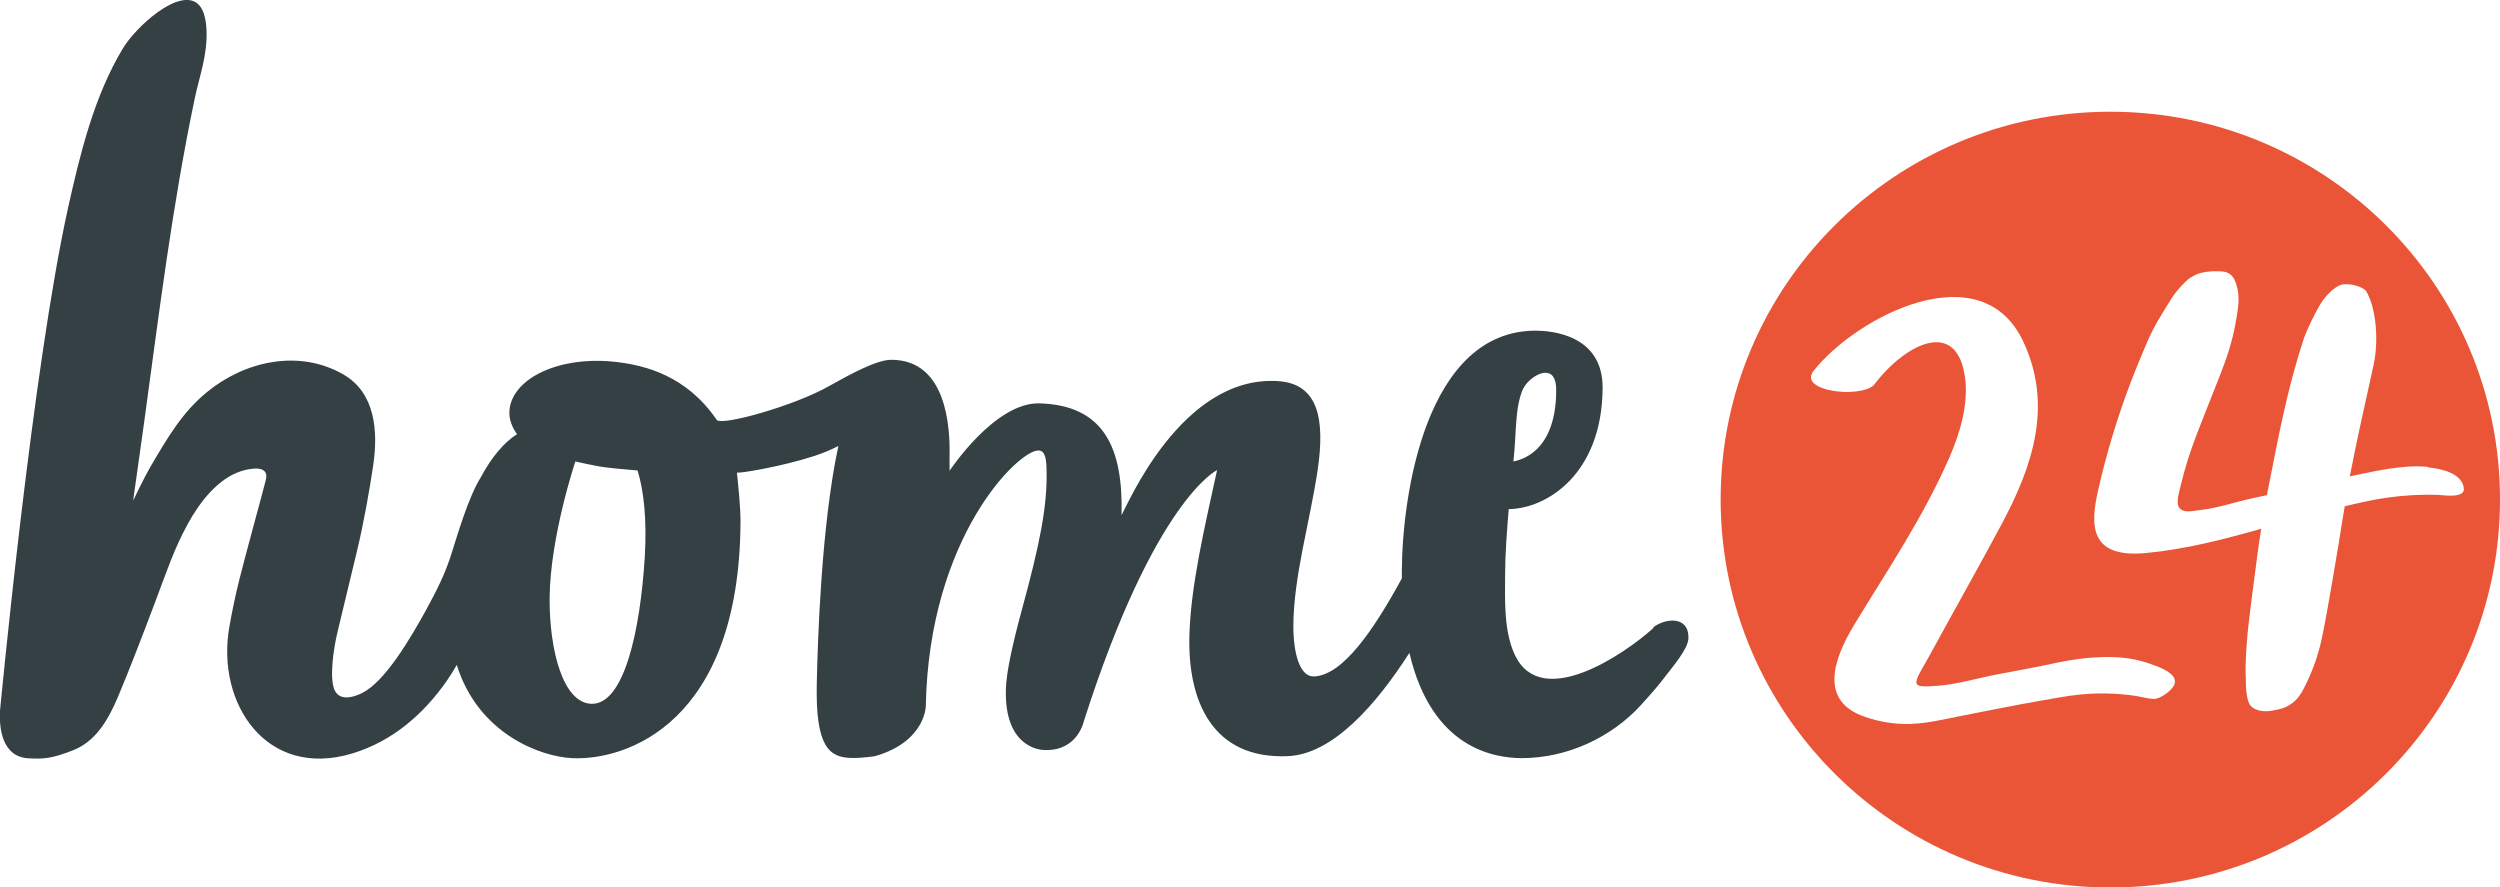
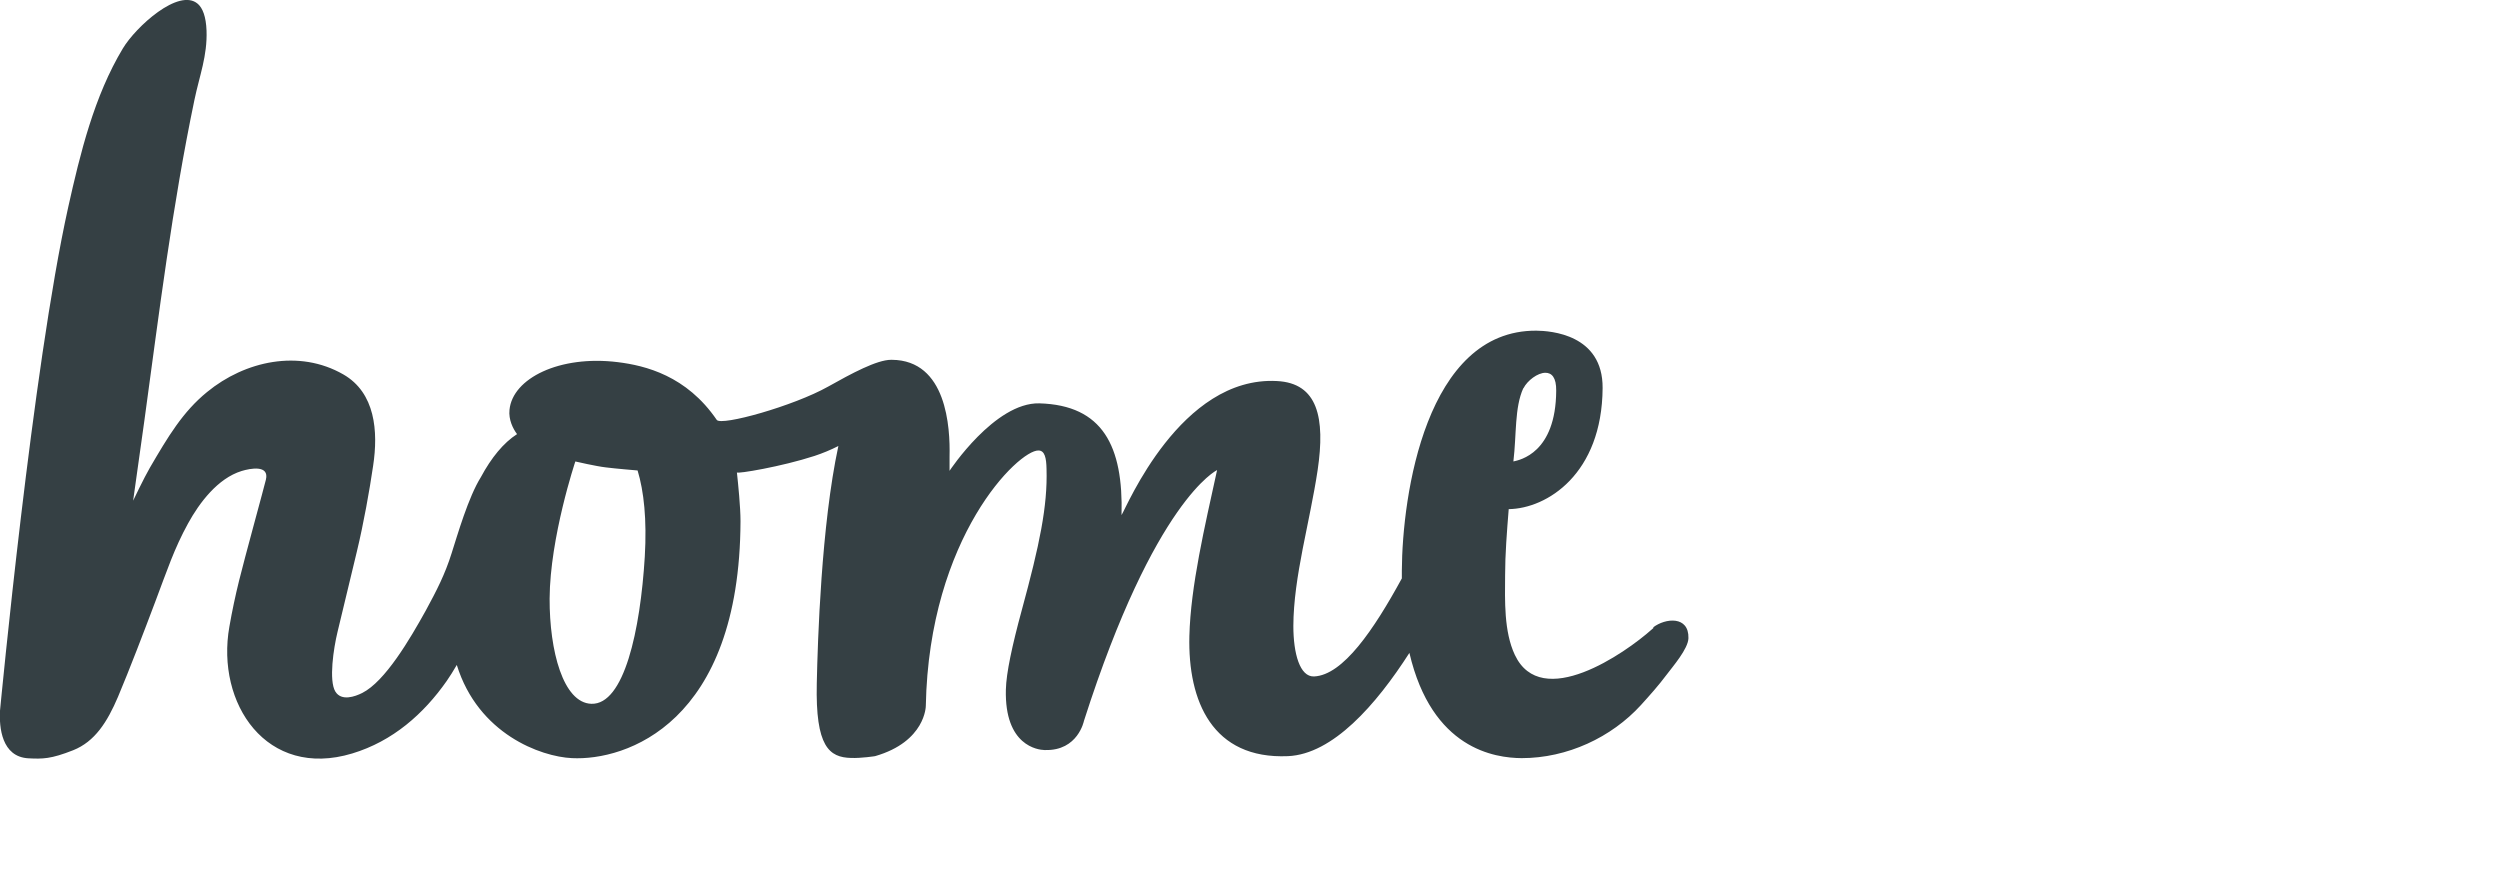
<svg xmlns="http://www.w3.org/2000/svg" fill="#354044" viewBox="0 0 138.96 49.33">
-   <path d="M117.3,6.21c-11.96,0-21.66,9.65-21.66,21.55s9.7,21.57,21.66,21.57,21.66-9.65,21.66-21.57-9.7-21.55-21.66-21.55ZM119.71,38.85c-.38-.02-.76-.14-1.14-.19-.96-.13-1.94-.15-2.9-.06-.75.07-1.5.22-2.25.35-1.46.25-2.9.55-4.35.83-.97.19-1.92.43-2.91.46-.84.02-1.68-.11-2.48-.39-2.55-.85-1.82-3.14-.61-5.13,1.85-3.05,3.82-5.95,5.28-9.28.58-1.33,1.05-2.89.89-4.33-.4-3.53-3.36-2-5.08.29-.79.76-4.25.35-3.35-.79,2.38-3.01,9.29-6.6,11.64-1.65,1.69,3.58.52,6.98-1.2,10.19-1.29,2.42-2.72,4.93-3.79,6.91-1.09,2.01-1.53,2.21.33,2.05,1.07-.09,2.15-.42,3.2-.62,1.11-.21,2.22-.41,3.32-.65,1.11-.23,2.17-.36,3.3-.31.72.03,1.43.18,2.1.44h.01c.32.12,1.22.44,1.17.95-.03.41-.84.95-1.18.93ZM135.54,27.51c-.52-.02-1.03-.01-1.54.02-.85.05-1.7.17-2.53.35-.38.08-.76.17-1.14.26-.03.18-.06.36-.09.53-.22,1.43-.85,5.22-1.15,6.65-.16.81-.41,1.59-.74,2.33-.21.46-.45,1.01-.79,1.31-.43.38-.73.44-1.26.54-.46.09-.96,0-1.19-.26-.15-.16-.2-.46-.23-.67-.05-.28-.04-.57-.05-.86-.04-.82.03-1.69.1-2.5.05-.66.46-3.68.54-4.34.06-.5.14-.99.22-1.48-2.12.6-4.24,1.15-6.43,1.35-3.12.29-3.08-1.55-2.64-3.48.45-1.99,1.04-3.96,1.76-5.87.32-.84.66-1.67,1.02-2.49.35-.81.82-1.54,1.29-2.29.06-.1.13-.2.2-.29.21-.28.46-.55.72-.78.11-.1.25-.17.38-.24.38-.2.97-.24,1.38-.22.37.01.67.09.86.53.22.52.23,1.07.15,1.62-.35,2.41-.81,3.09-2.31,7-.34.89-.63,1.8-.85,2.73-.07.3-.28.92-.12,1.21.23.4.79.22,1.19.18.99-.11,1.92-.44,2.89-.65.28-.06.55-.12.83-.18.02-.13.04-.26.07-.39.58-2.91,1.04-5.47,1.97-8.29.13-.4.57-1.34.91-1.91.27-.46.78-.97,1.14-1.09.44-.14,1.27.09,1.43.36.54.92.71,2.73.39,4.15-.41,1.85-.91,4.07-1.31,6.13.46-.1.93-.2,1.4-.29.25-.05.49-.09.74-.13.72-.11,1.46-.18,2.19-.11l.03.03c.7.07,1.89.31,1.98,1.17.06.57-1.13.37-1.41.36Z" fill="#ea5538" />
  <path d="M35.84,30.94c-.25,4.11-1.15,8.24-2.97,8.18-1.57-.05-2.33-2.95-2.32-5.85.02-3.41,1.43-7.62,1.43-7.62,0,0,1.16.27,1.7.33.54.07,1.76.17,1.76.17.35,1.16.52,2.72.4,4.79M84.68,21.58c.22-.43.79-.86,1.22-.86.35,0,.61.26.6,1-.02,3.47-2.03,3.85-2.38,3.93.18-1.51.06-2.99.55-4.07M91.91,34.9s-.06.05-.09.08c-1.5,1.34-6.14,4.56-7.62,1.42-.61-1.3-.55-3.02-.54-4.42,0-1.17.1-2.43.2-3.68,2.13-.03,5.19-1.96,5.22-6.73.02-2.99-2.9-3.18-3.68-3.19-6.14-.04-7.46,9.14-7.48,13.35v.42c-1.56,2.86-3.27,5.38-4.88,5.45-.79.03-1.15-1.27-1.15-2.81.01-2.73.92-5.78,1.35-8.66.43-2.91.01-4.84-2.27-4.95-5.35-.28-8.35,7.02-8.63,7.45.1-3.83-1.04-6.11-4.57-6.21-2.48-.06-4.99,3.75-4.99,3.75,0,0,0-.31,0-.79.04-1.63-.16-5.36-3.21-5.38h-.04c-.79,0-2.2.76-3.5,1.49-1.92,1.08-5.94,2.2-6.19,1.85-1.68-2.46-3.97-3.02-5.5-3.21-3.24-.4-5.85.9-6.02,2.65-.06.55.2,1.06.42,1.35-.75.48-1.43,1.31-2.01,2.39-.7,1.12-1.3,3.21-1.63,4.24-.36,1.15-.82,2.05-1.44,3.19-.86,1.55-2.25,3.93-3.53,4.57-.4.2-1.15.47-1.49-.08-.37-.61-.1-2.4.12-3.31.29-1.22.78-3.26,1.08-4.49.37-1.54.7-3.38.9-4.75.29-1.92.12-4.06-1.66-5.08-2.46-1.41-5.46-.75-7.57.98-1.35,1.1-2.17,2.48-3.18,4.21-.32.55-.93,1.83-.93,1.83,0,0,.5-3.53.63-4.49.82-5.99,1.54-11.86,2.78-17.8.28-1.34.72-2.44.67-3.84-.03-.77-.21-1.25-.49-1.49-1.05-.9-3.44,1.28-4.16,2.48-1.6,2.66-2.37,5.83-3.04,8.83C1.8,20.5.04,39.13,0,39.5c-.05.93.09,2.57,1.58,2.65.79.04,1.25.04,2.49-.45,1.2-.48,1.89-1.56,2.49-2.97.64-1.52,1.44-3.61,2.08-5.31.65-1.72,1.04-2.92,1.81-4.32.63-1.15,1.65-2.51,2.98-2.92.49-.15,1.55-.35,1.35.48-.08.35-1.21,4.46-1.49,5.61-.21.85-.39,1.7-.54,2.56-.76,4.27,2.07,8.49,6.83,7.05,2.25-.68,3.97-2.2,5.25-4.03.18-.26.37-.56.56-.89,1.19,3.84,4.67,5.1,6.4,5.18,2.99.15,9.33-1.92,9.37-13.17,0-.78-.13-2.06-.2-2.71,0,.09,2.48-.32,4.32-.92.45-.15.89-.33,1.32-.55-.95,4.41-1.15,10.83-1.2,13.19-.08,3.53.69,4.12,1.91,4.15.57.02,1.33-.1,1.33-.1,2.81-.81,2.82-2.79,2.82-2.79.18-9.43,5.17-14.23,6.26-14.2.35,0,.44.41.45,1.03.06,2.07-.38,4.19-1.38,7.86-.53,1.95-.86,3.48-.88,4.4-.08,3.13,1.79,3.35,2.14,3.36h.04c1.83.05,2.16-1.62,2.16-1.62,3.94-12.31,7.4-13.94,7.4-13.94-.69,3.16-1.47,6.45-1.54,9.22-.09,3.64,1.29,6.86,5.48,6.68,2.49-.11,4.89-2.84,6.75-5.74,1.25,5.36,4.76,5.84,6.24,5.85,2.53,0,4.99-1.15,6.63-2.95.49-.54.99-1.1,1.43-1.69.33-.44,1.2-1.44,1.21-2.03.03-1.25-1.28-1.12-1.96-.6" />
</svg>